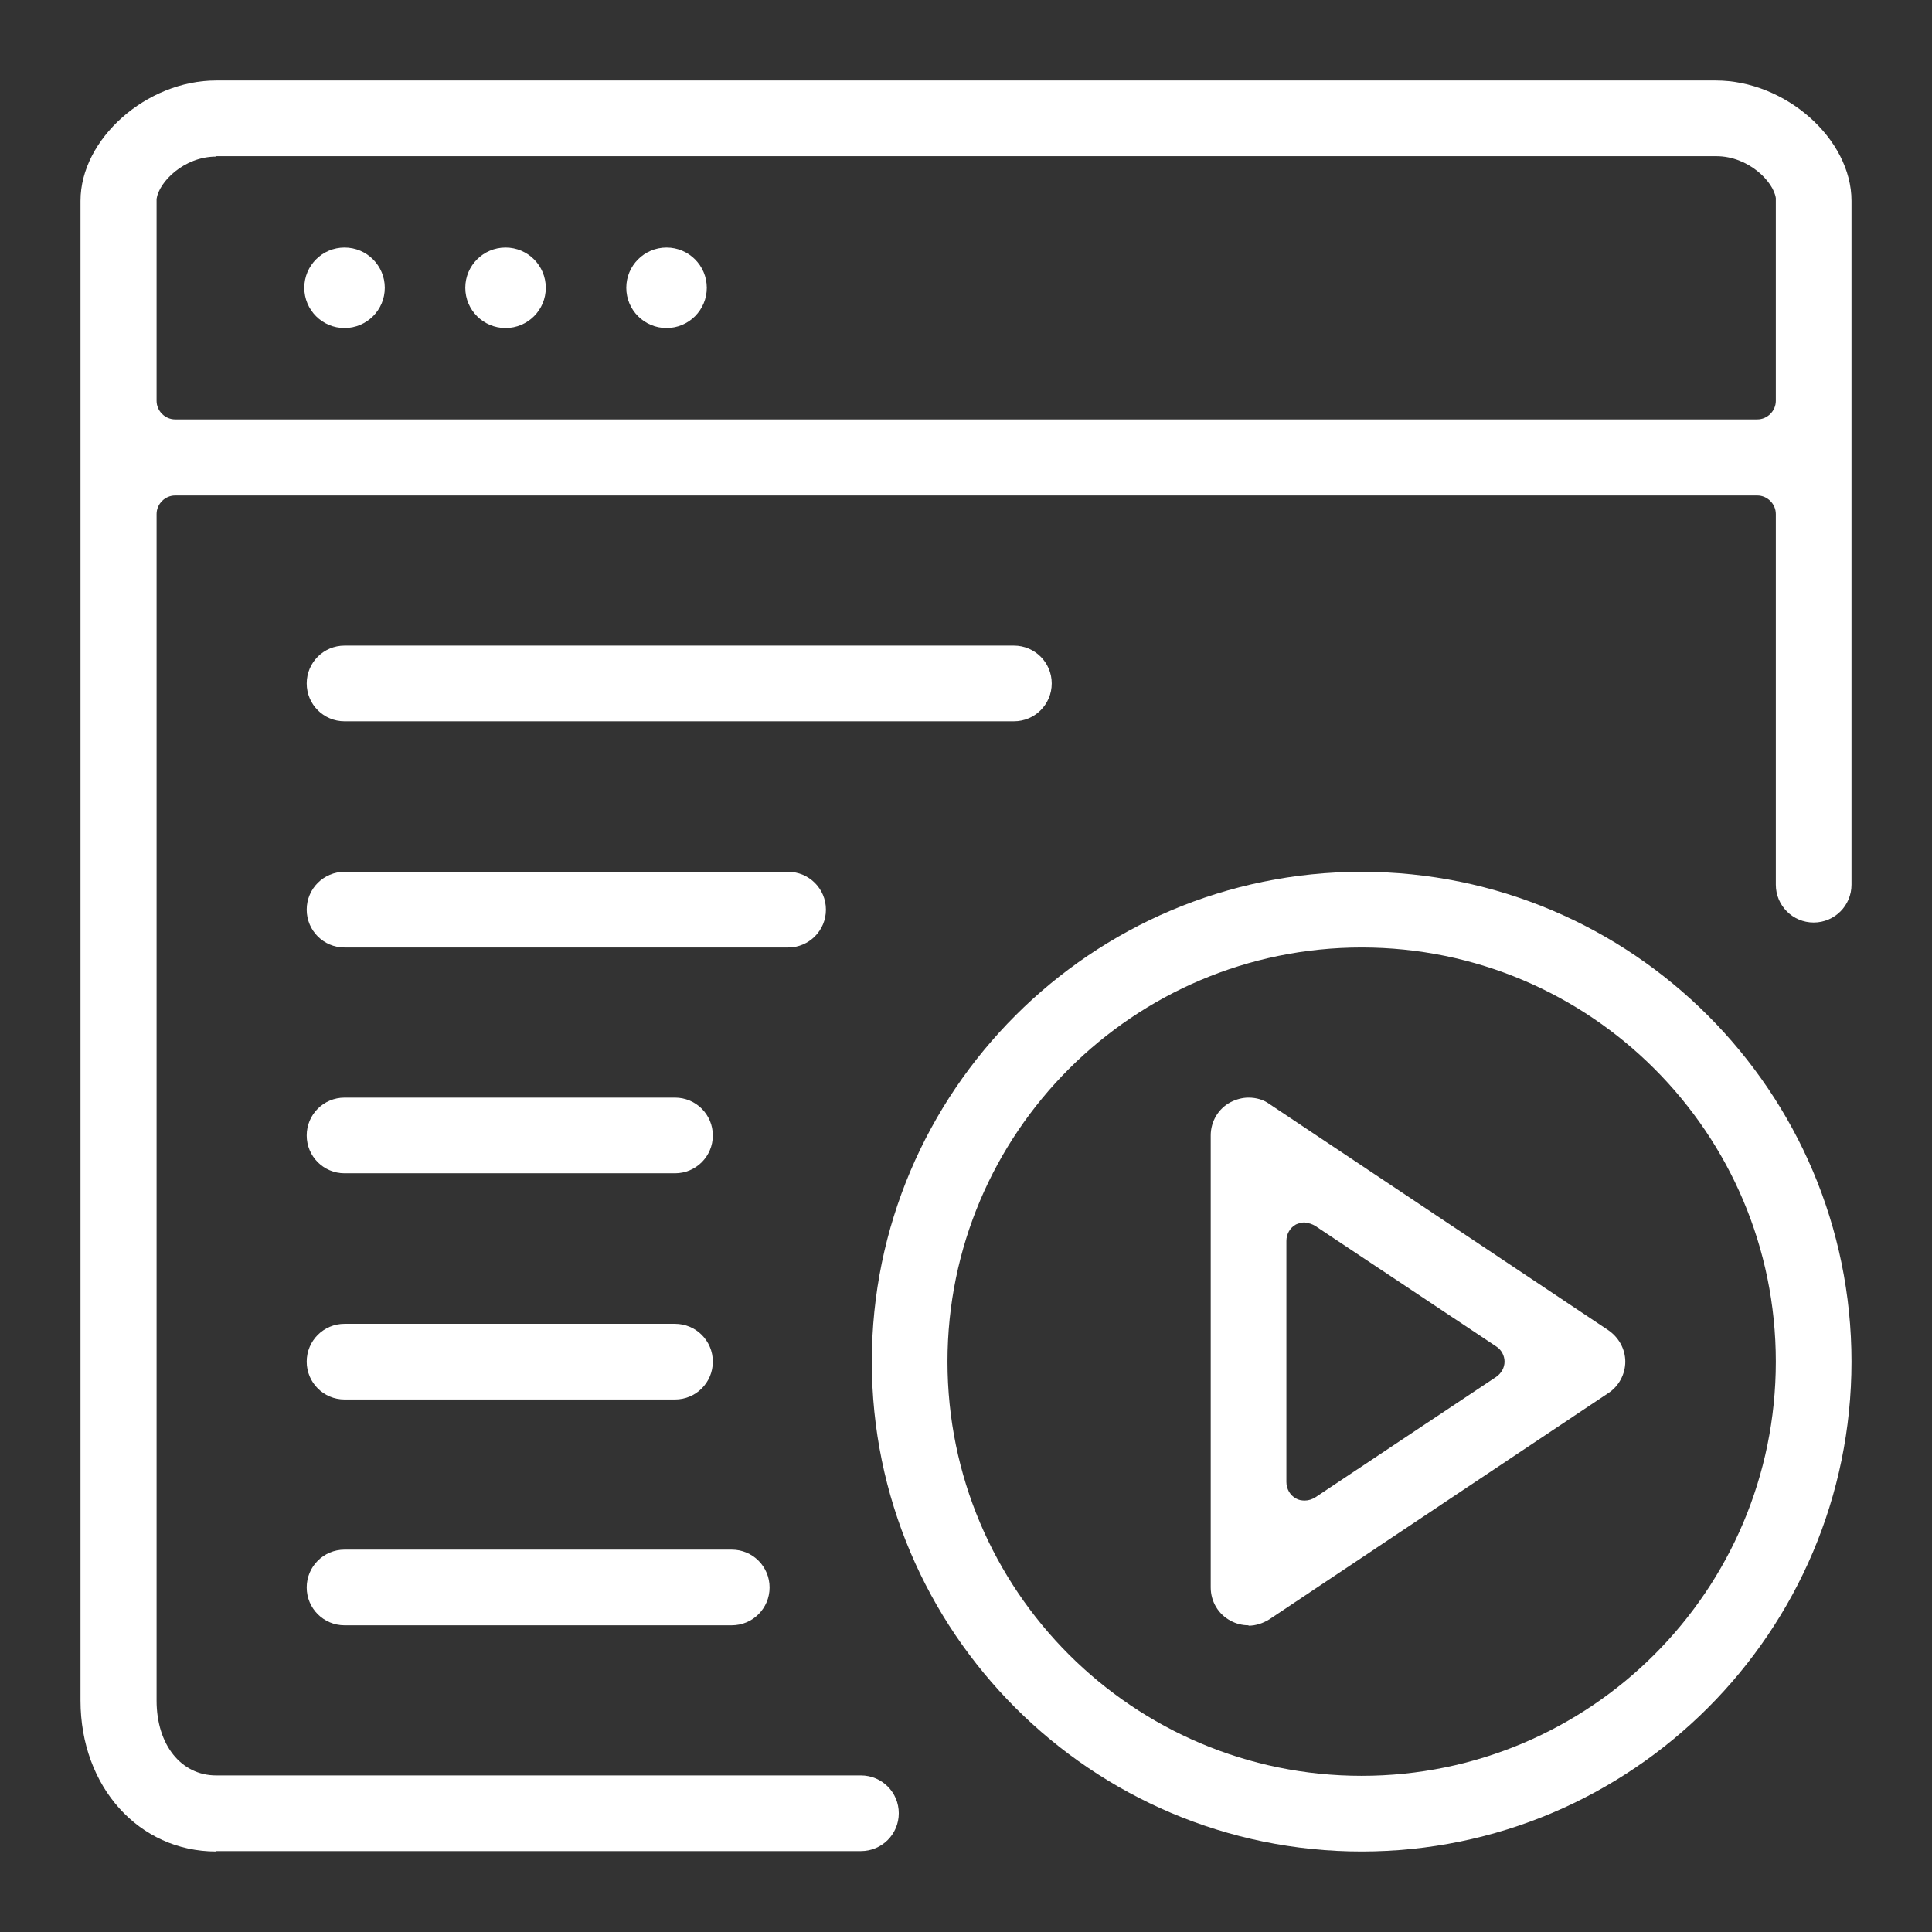
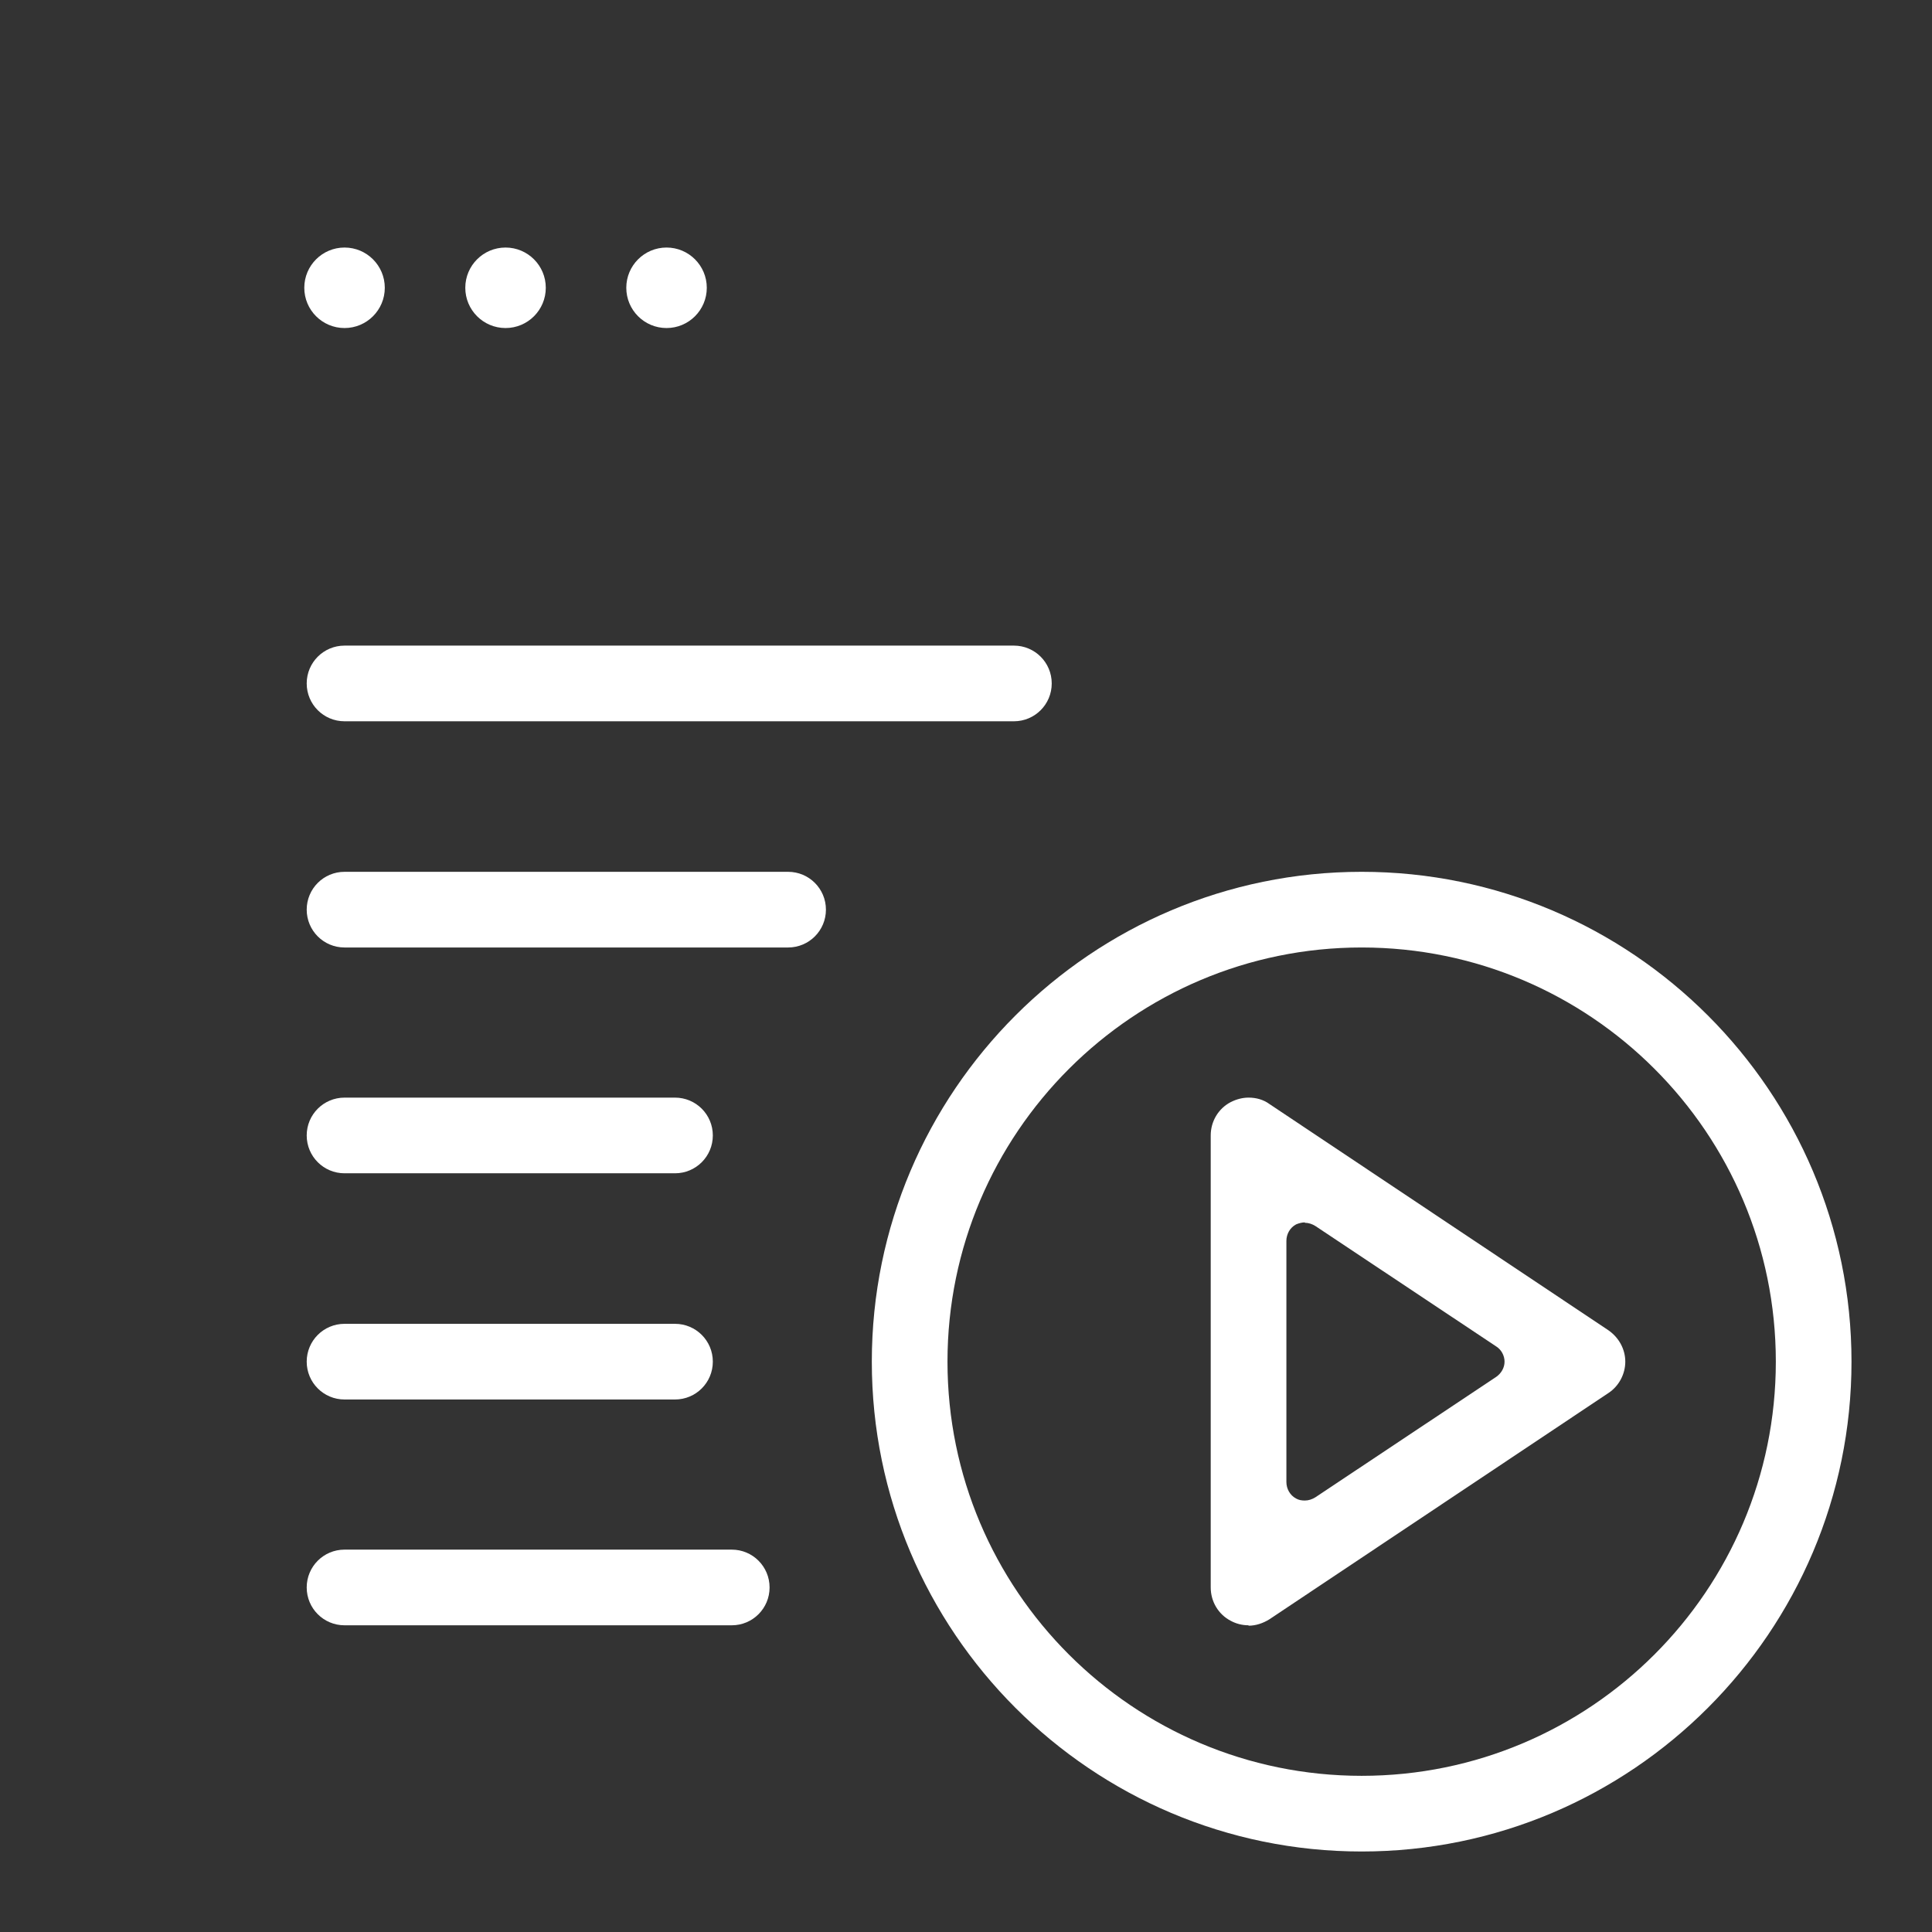
<svg xmlns="http://www.w3.org/2000/svg" viewBox="0 0 48 48">
  <rect x="0" y="0" width="48" height="48" fill="#333333" stroke="none" />
  <g fill="#fff">
-     <path d="m5.37 46c-1.92 0-3.37-1.61-3.37-3.75v-37.26c0-1.54 1.64-2.99 3.37-2.99h37.26c1.73 0 3.37 1.45 3.37 2.99v16.99c0 .52-.42.94-.94.94s-.94-.42-.94-.94v-9.21c0-.25-.21-.46-.46-.46h-39.31c-.25 0-.46.21-.46.46v29.48c0 1.1.61 1.86 1.48 1.86h16.02c.52 0 .94.42.94.94s-.42.94-.94.94h-16.02zm0-42.11c-.8 0-1.42.63-1.48 1.05v.06 4.96c0 .25.21.46.46.46h39.31c.25 0 .46-.21.46-.46v-4.97s0-.04 0-.07c-.06-.41-.68-1.04-1.48-1.04h-37.27z" />
    <circle cx="8.56" cy="7.15" r="1" />
    <circle cx="12.56" cy="7.15" r="1" />
    <circle cx="16.56" cy="7.15" r="1" />
    <path d="m8.56 17.92c-.52 0-.94-.42-.94-.94s.42-.94.94-.94h16.63c.52 0 .94.42.94.94s-.42.94-.94.94z" />
    <path d="m8.56 23.54c-.52 0-.94-.42-.94-.94s.42-.94.94-.94h11.02c.52 0 .94.42.94.94s-.42.94-.94.94z" />
    <path d="m8.56 29.15c-.52 0-.94-.42-.94-.94s.42-.94.94-.94h8.21c.52 0 .94.42.94.94s-.42.94-.94.94z" />
    <path d="m8.56 34.77c-.52 0-.94-.42-.94-.94s.42-.94.94-.94h8.21c.52 0 .94.42.94.94s-.42.94-.94.94z" />
    <path d="m8.56 40.38c-.52 0-.94-.42-.94-.94s.42-.94.94-.94h9.62c.52 0 .94.42.94.94s-.42.94-.94.94z" />
    <path d="m31.02 40.38c-.16 0-.31-.04-.44-.11-.31-.16-.5-.48-.5-.83v-11.23c0-.35.19-.67.5-.83.14-.07.29-.11.44-.11.19 0 .37.05.52.16l8.42 5.62c.26.18.42.47.42.78s-.16.61-.42.78l-8.42 5.62c-.16.1-.34.16-.52.16zm1.4-10.01c-.07 0-.15.02-.22.05-.15.08-.24.24-.24.41v5.99c0 .17.09.33.24.41.07.04.14.05.22.05.09 0 .18-.03.26-.08l4.49-2.99c.13-.09.21-.23.21-.38s-.08-.3-.21-.38l-4.49-2.99c-.08-.05-.17-.08-.26-.08z" />
    <path d="m33.83 46c-6.71 0-12.17-5.46-12.17-12.17s5.46-12.17 12.17-12.17 12.17 5.46 12.17 12.17-5.46 12.17-12.17 12.17zm0-22.46c-5.67 0-10.29 4.61-10.29 10.29s4.61 10.29 10.29 10.29 10.29-4.61 10.29-10.29-4.61-10.29-10.29-10.29z" />
  </g>
</svg>